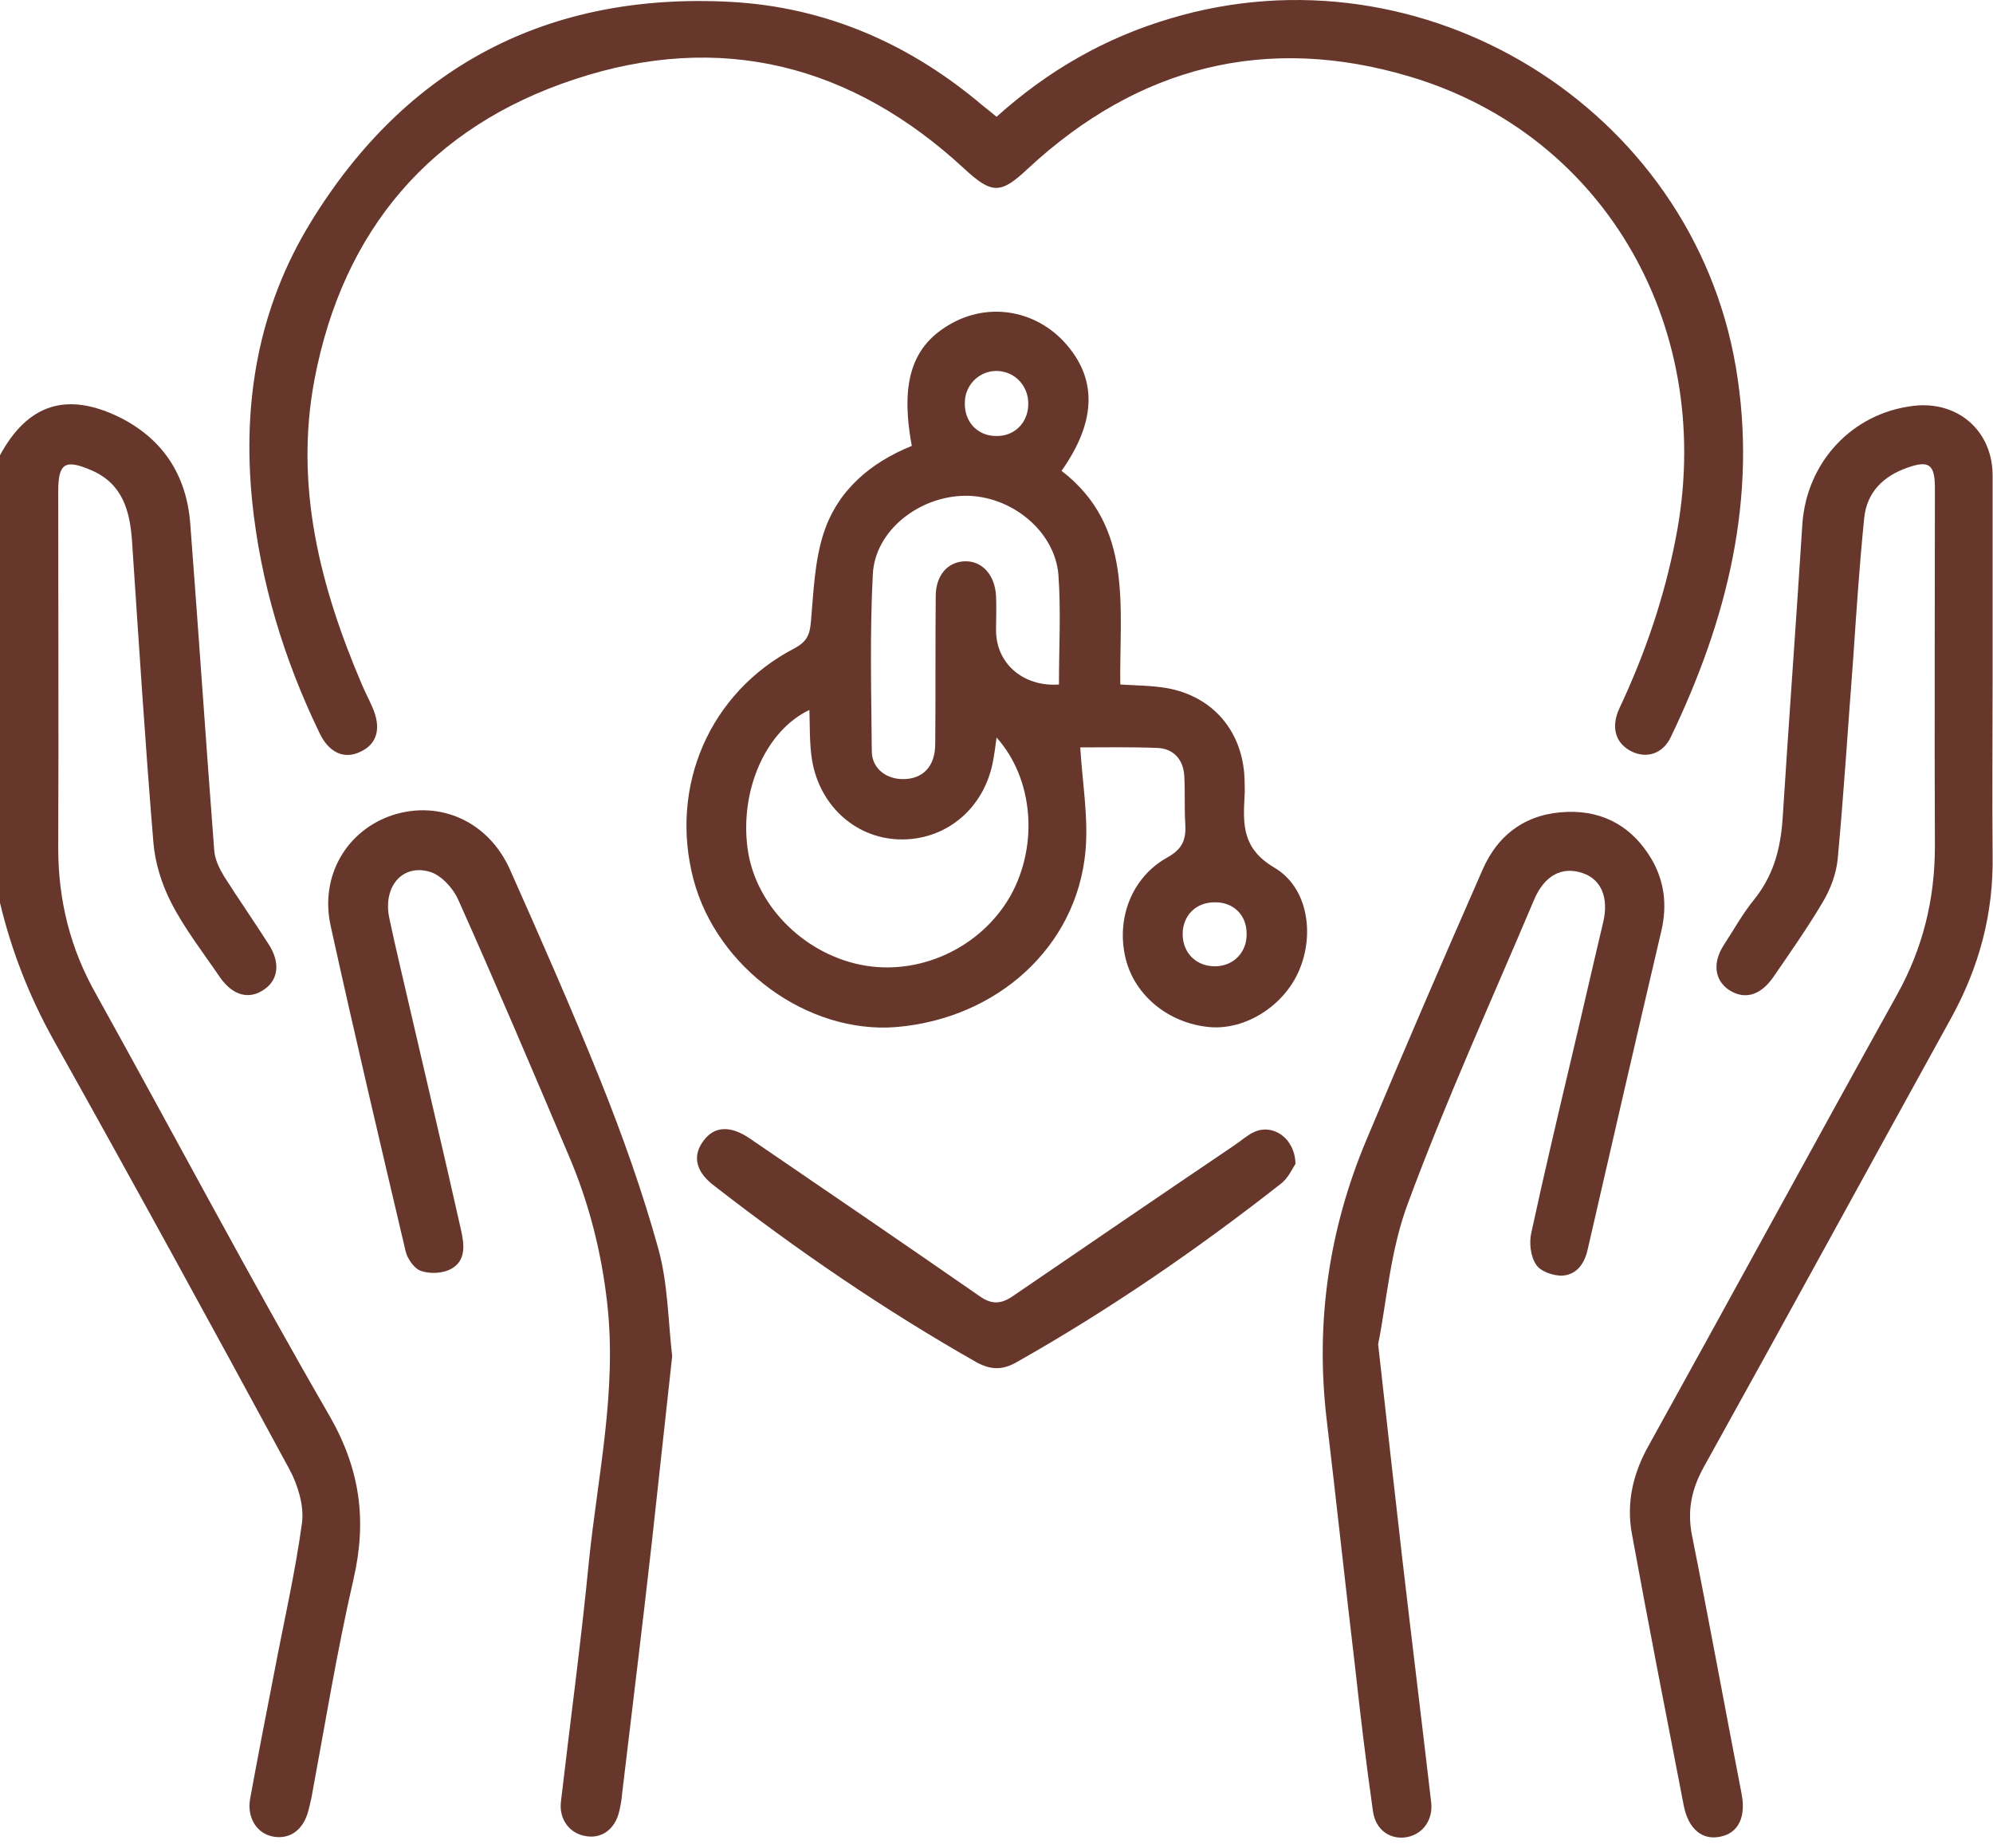
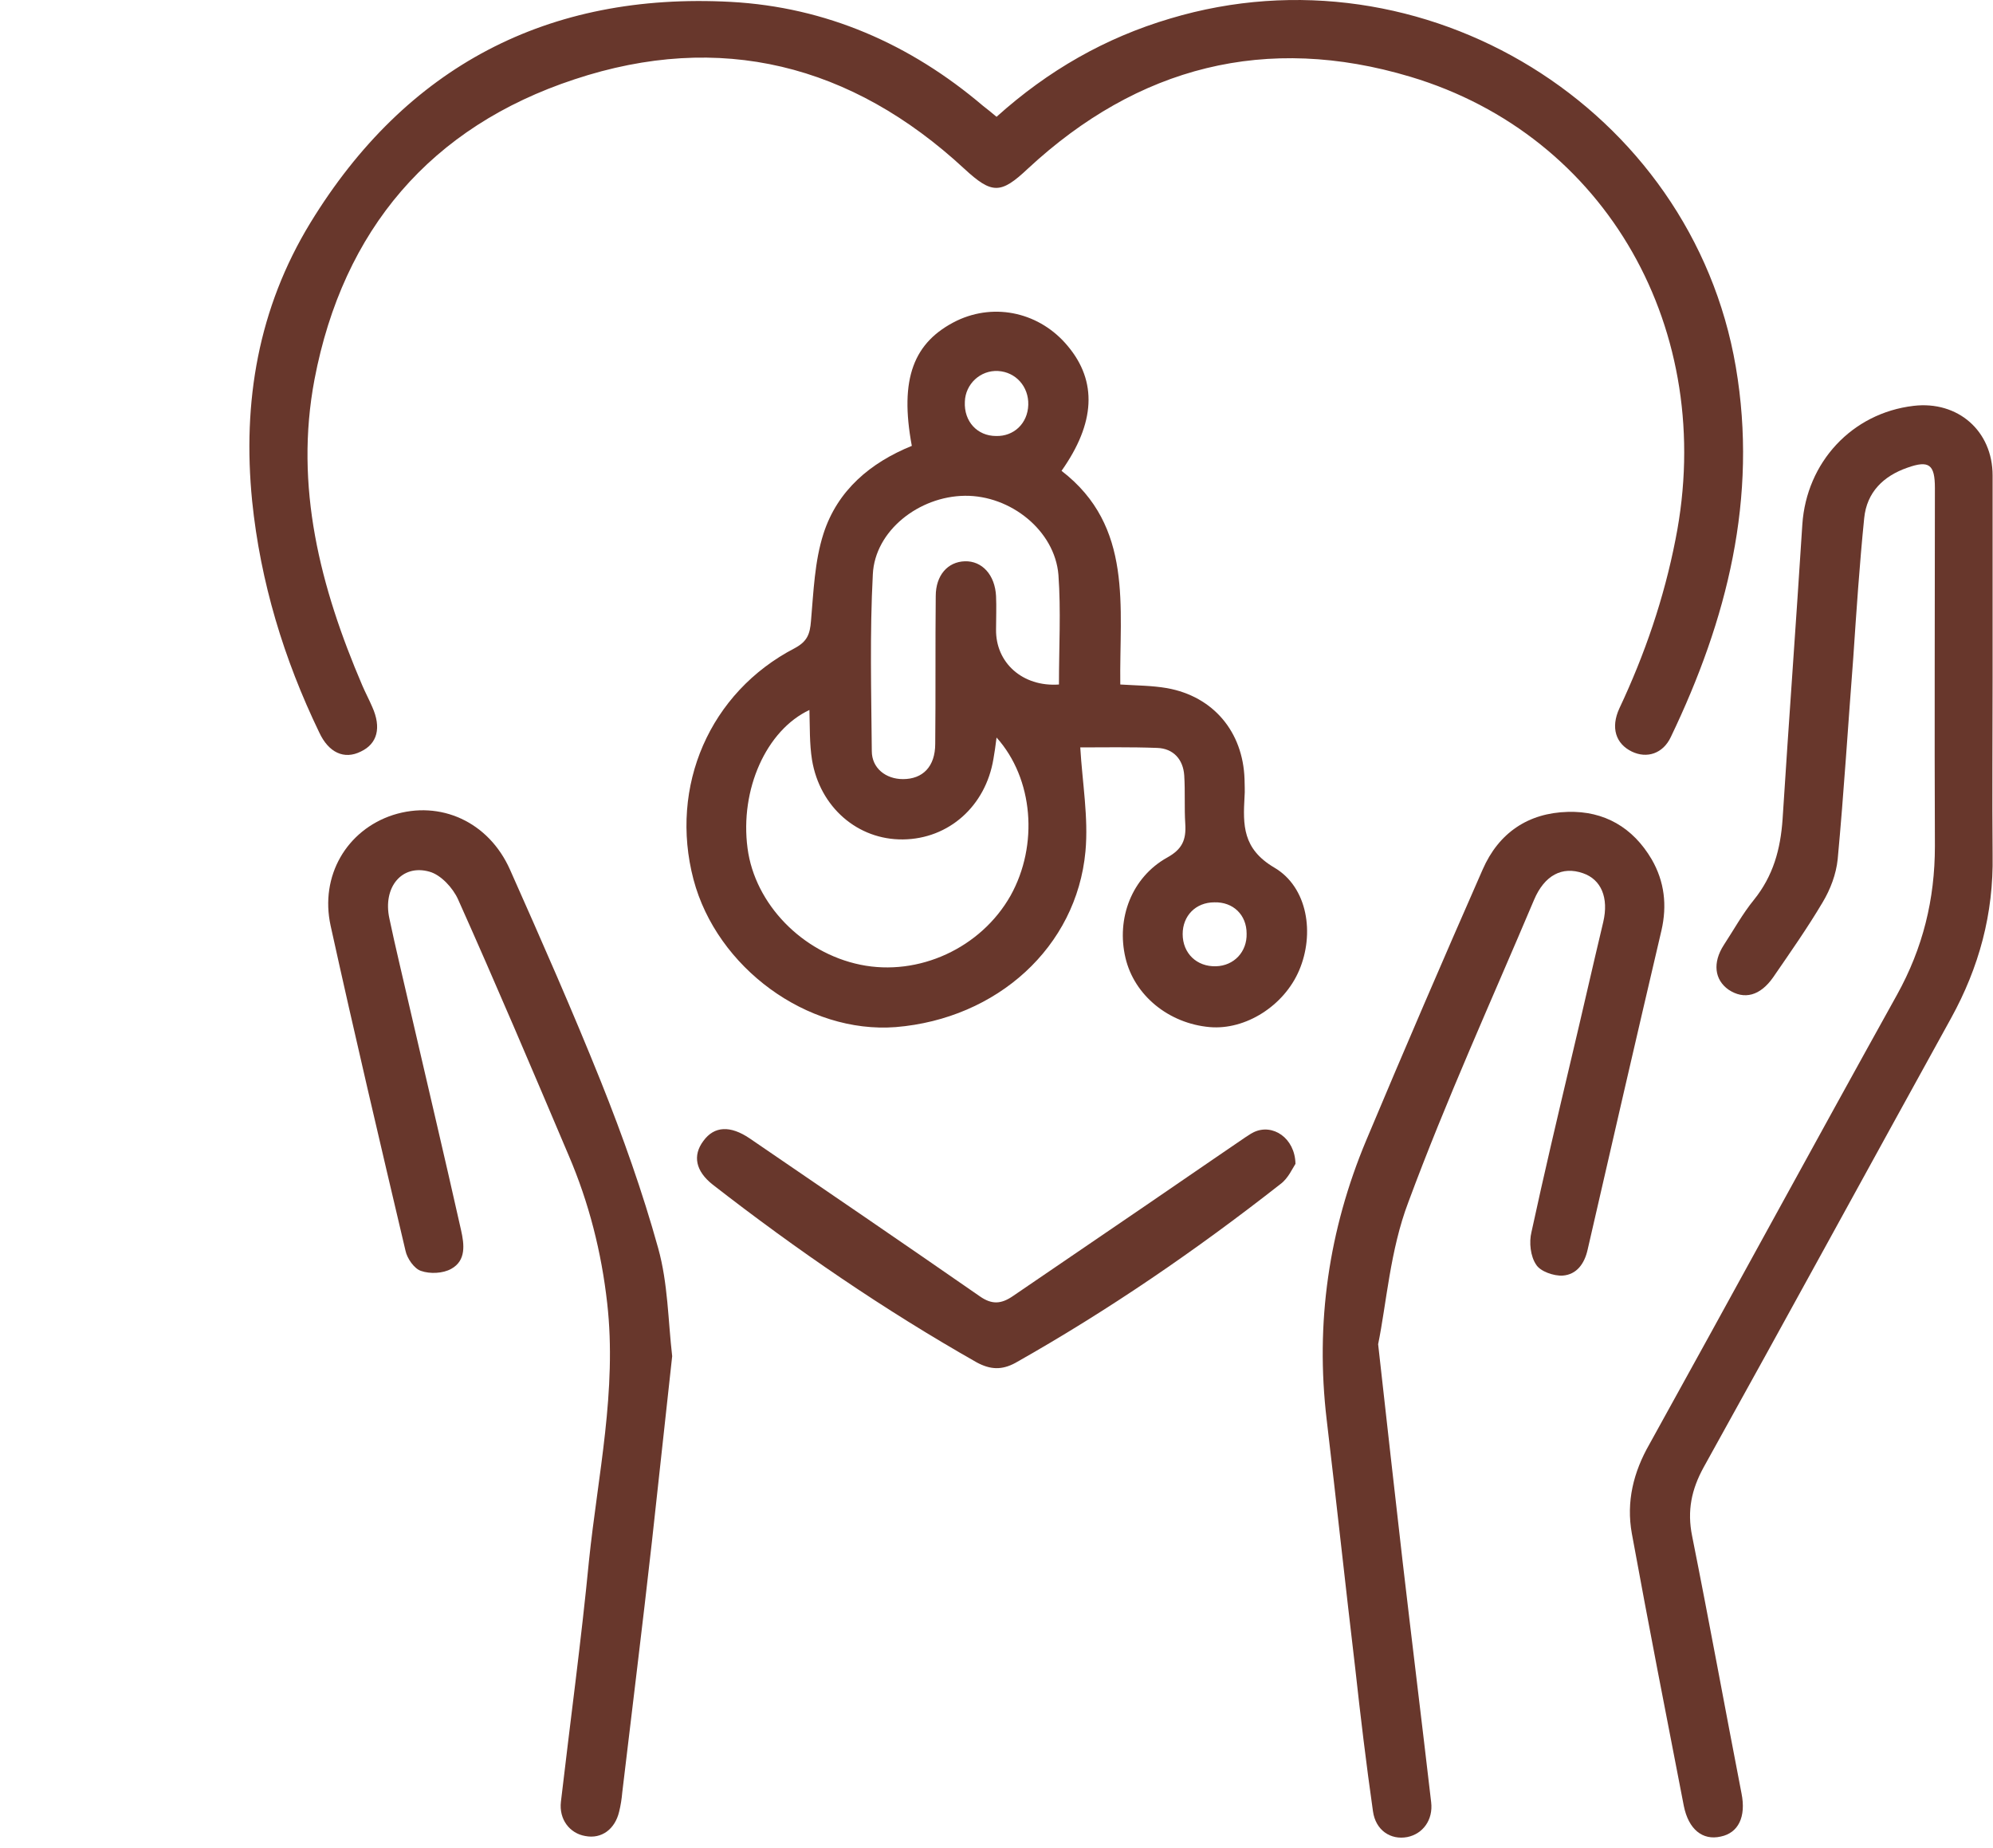
<svg xmlns="http://www.w3.org/2000/svg" width="137" height="127" viewBox="0 0 137 127" fill="none">
-   <path d="M0 31.292C1.894 27.79 4.574 26.896 8.219 28.683C11.221 30.184 12.829 32.685 13.079 36.009C13.651 43.477 14.151 50.946 14.723 58.415C14.759 59.058 15.08 59.701 15.402 60.237C16.402 61.809 17.474 63.346 18.475 64.918C19.261 66.133 19.154 67.313 18.189 67.992C17.153 68.742 16.009 68.456 15.116 67.17C13.973 65.49 12.686 63.846 11.757 62.024C11.114 60.773 10.649 59.272 10.542 57.879C9.97 50.982 9.541 44.12 9.077 37.224C8.934 35.115 8.434 33.257 6.289 32.328C4.467 31.542 4.002 31.828 4.002 33.793C4.002 41.941 4.038 50.124 4.002 58.272C4.002 61.881 4.824 65.204 6.611 68.349C11.971 77.998 17.117 87.753 22.656 97.33C24.765 101.011 25.229 104.513 24.3 108.551C23.156 113.518 22.334 118.593 21.405 123.596C21.334 123.917 21.262 124.203 21.191 124.489C20.834 125.811 19.904 126.454 18.761 126.24C17.653 126.026 16.974 124.954 17.189 123.667C17.725 120.737 18.296 117.806 18.868 114.876C19.511 111.481 20.298 108.087 20.762 104.656C20.905 103.477 20.476 102.083 19.904 101.011C14.544 91.112 9.148 81.249 3.645 71.422C2.001 68.456 0.786 65.347 0 62.06C0 51.804 0 41.548 0 31.292Z" fill="#68372C" />
  <path d="M62.679 30.648C61.822 26.038 62.787 23.501 65.788 22.036C68.433 20.785 71.506 21.5 73.4 23.787C75.437 26.217 75.294 29.076 72.971 32.364C77.938 36.187 76.938 41.726 77.009 47.051C78.153 47.122 79.189 47.122 80.225 47.301C83.406 47.873 85.443 50.303 85.55 53.554C85.55 53.948 85.586 54.341 85.55 54.77C85.443 56.699 85.407 58.343 87.587 59.63C89.91 60.987 90.374 64.204 89.302 66.705C88.266 69.135 85.621 70.815 83.156 70.6C80.333 70.35 77.974 68.42 77.367 65.847C76.723 63.132 77.796 60.308 80.225 58.95C81.262 58.379 81.548 57.736 81.476 56.628C81.405 55.52 81.476 54.412 81.405 53.304C81.333 52.197 80.654 51.446 79.546 51.41C77.688 51.339 75.83 51.375 74.258 51.375C74.401 53.805 74.829 56.199 74.615 58.522C74.008 65.097 68.54 70.028 61.572 70.6C55.497 71.065 49.279 66.526 47.671 60.451C45.991 54.055 48.779 47.587 54.639 44.549C55.497 44.085 55.675 43.584 55.747 42.691C55.925 40.654 55.997 38.581 56.605 36.688C57.569 33.686 59.856 31.792 62.679 30.648ZM68.504 50.696C68.433 51.303 68.361 51.732 68.29 52.161C67.754 55.413 65.217 57.664 62.072 57.7C58.963 57.736 56.354 55.484 55.818 52.232C55.64 51.124 55.675 49.945 55.64 48.802C52.674 50.195 50.851 54.269 51.387 58.307C51.888 62.131 55.139 65.49 59.142 66.312C63.144 67.134 67.432 65.168 69.469 61.559C71.399 58.093 71.041 53.519 68.504 50.696ZM72.793 47.051C72.793 44.478 72.936 41.976 72.757 39.511C72.507 36.473 69.469 34.043 66.325 34.079C63.18 34.114 60.142 36.473 59.999 39.475C59.785 43.513 59.892 47.587 59.928 51.625C59.928 52.804 60.893 53.554 62.072 53.554C63.43 53.554 64.288 52.697 64.288 51.124C64.323 47.73 64.288 44.37 64.323 40.976C64.323 39.546 65.145 38.617 66.325 38.581C67.504 38.546 68.397 39.511 68.469 40.976C68.504 41.726 68.469 42.477 68.469 43.263C68.433 45.55 70.291 47.229 72.793 47.051ZM70.684 27.825C70.72 26.574 69.826 25.574 68.612 25.502C67.397 25.431 66.36 26.396 66.325 27.611C66.253 28.969 67.182 29.969 68.469 29.969C69.684 30.005 70.648 29.112 70.684 27.825ZM83.477 62.024C82.191 62.024 81.297 62.953 81.297 64.204C81.297 65.526 82.262 66.455 83.585 66.419C84.835 66.383 85.729 65.419 85.693 64.168C85.693 62.881 84.764 61.988 83.477 62.024Z" fill="#68372C" />
  <path d="M68.504 8.028C72.042 4.847 75.973 2.596 80.44 1.274C97.843 -3.943 116.282 7.42 119.32 25.216C120.856 34.222 118.712 42.62 114.853 50.66C114.317 51.803 113.209 52.161 112.173 51.661C111.065 51.124 110.708 50.017 111.315 48.694C113.066 44.978 114.388 41.119 115.175 37.081C118.033 22.751 110.458 9.314 96.95 5.276C87.051 2.31 78.224 4.562 70.648 11.601C68.79 13.352 68.183 13.352 66.289 11.601C58.534 4.419 49.493 2.132 39.487 5.455C29.625 8.707 23.585 15.782 21.62 26.074C20.226 33.436 22.013 40.368 24.907 47.122C25.122 47.623 25.372 48.087 25.586 48.587C26.23 50.017 25.944 51.124 24.8 51.661C23.657 52.232 22.585 51.732 21.941 50.338C19.511 45.3 17.903 40.011 17.332 34.436C16.653 27.611 17.76 21.178 21.334 15.318C27.909 4.562 37.665 -0.549 50.244 0.13C56.783 0.488 62.572 3.025 67.575 7.277C67.861 7.492 68.111 7.706 68.504 8.028Z" fill="#68372C" />
  <path d="M136.973 46.586C136.973 50.66 136.937 54.698 136.973 58.772C137.044 62.81 136.044 66.491 134.114 69.993C128.432 80.284 122.822 90.576 117.104 100.868C116.282 102.369 115.961 103.834 116.318 105.585C117.497 111.481 118.569 117.378 119.713 123.274C120.035 124.882 119.499 125.99 118.284 126.24C117.033 126.526 116.068 125.74 115.746 124.132C114.531 117.878 113.316 111.66 112.173 105.406C111.78 103.226 112.28 101.19 113.388 99.26C119.07 89.004 124.68 78.676 130.398 68.385C132.184 65.168 133.006 61.809 133.006 58.164C132.971 49.945 133.006 41.762 133.006 33.543C133.006 31.935 132.613 31.613 131.112 32.149C129.469 32.721 128.325 33.829 128.146 35.615C127.825 38.796 127.61 42.012 127.396 45.193C127.039 49.802 126.753 54.448 126.324 59.058C126.217 60.094 125.824 61.13 125.288 62.024C124.251 63.775 123.072 65.454 121.893 67.17C120.999 68.456 119.892 68.742 118.82 68.027C117.855 67.348 117.712 66.169 118.498 64.954C119.177 63.918 119.784 62.81 120.571 61.845C121.893 60.201 122.393 58.379 122.536 56.306C122.965 49.552 123.465 42.798 123.894 36.044C124.18 31.792 127.289 28.397 131.541 27.897C134.579 27.539 136.973 29.612 136.973 32.685C136.973 37.295 136.973 41.941 136.973 46.586Z" fill="#68372C" />
  <path d="M46.206 93.221C45.741 97.509 45.276 101.726 44.812 105.978C44.169 111.732 43.454 117.449 42.775 123.203C42.739 123.631 42.668 124.096 42.561 124.525C42.275 125.74 41.346 126.419 40.238 126.204C39.166 126.026 38.415 125.061 38.558 123.846C39.202 118.307 39.952 112.804 40.488 107.265C41.095 101.404 42.418 95.579 41.739 89.576C41.346 86.074 40.488 82.679 39.094 79.427C36.593 73.531 34.091 67.634 31.483 61.81C31.125 61.023 30.303 60.13 29.517 59.916C27.623 59.38 26.301 60.988 26.766 63.132C27.194 65.169 27.695 67.206 28.159 69.243C29.339 74.353 30.553 79.463 31.697 84.573C31.912 85.538 32.054 86.645 31.018 87.217C30.446 87.539 29.553 87.575 28.945 87.36C28.481 87.217 27.981 86.503 27.873 85.966C26.122 78.534 24.371 71.101 22.727 63.632C21.977 60.202 23.835 57.057 27.016 56.02C30.268 54.984 33.591 56.485 35.056 59.773C37.2 64.597 39.344 69.457 41.31 74.353C42.811 78.105 44.169 81.928 45.241 85.788C45.92 88.218 45.92 90.755 46.206 93.221Z" fill="#68372C" />
  <path d="M94.734 92.398C95.341 97.902 95.877 102.583 96.413 107.3C97.057 112.839 97.736 118.342 98.379 123.881C98.522 125.096 97.807 126.061 96.735 126.275C95.592 126.49 94.555 125.811 94.377 124.489C93.912 121.237 93.519 117.949 93.162 114.697C92.483 108.98 91.875 103.298 91.196 97.58C90.41 90.933 91.339 84.537 93.912 78.39C96.521 72.172 99.201 65.954 101.917 59.772C103.025 57.235 105.061 55.877 107.777 55.806C110.279 55.734 112.244 56.878 113.531 59.058C114.424 60.594 114.603 62.238 114.21 63.953C112.494 71.279 110.815 78.569 109.135 85.895C108.921 86.859 108.385 87.61 107.42 87.681C106.812 87.717 105.883 87.396 105.597 86.931C105.204 86.359 105.097 85.394 105.276 84.68C106.134 80.713 107.063 76.782 107.992 72.851C108.742 69.707 109.457 66.526 110.207 63.382C110.6 61.702 110.064 60.451 108.814 60.022C107.384 59.522 106.169 60.165 105.455 61.845C102.524 68.778 99.415 75.603 96.807 82.643C95.556 85.93 95.306 89.611 94.734 92.398Z" fill="#68372C" />
-   <path d="M89.052 79.999C88.838 80.32 88.552 80.999 88.016 81.392C82.227 85.931 76.187 90.076 69.791 93.685C68.862 94.186 68.076 94.15 67.146 93.65C60.785 90.04 54.782 85.931 48.993 81.428C47.814 80.499 47.599 79.427 48.35 78.426C49.1 77.39 50.208 77.354 51.53 78.248C56.819 81.857 62.108 85.466 67.361 89.111C68.183 89.683 68.826 89.647 69.648 89.075C74.722 85.609 79.797 82.143 84.871 78.712C85.3 78.426 85.729 78.033 86.193 77.819C87.48 77.211 89.016 78.212 89.052 79.999Z" fill="#68372C" />
+   <path d="M89.052 79.999C88.838 80.32 88.552 80.999 88.016 81.392C82.227 85.931 76.187 90.076 69.791 93.685C68.862 94.186 68.076 94.15 67.146 93.65C60.785 90.04 54.782 85.931 48.993 81.428C47.814 80.499 47.599 79.427 48.35 78.426C49.1 77.39 50.208 77.354 51.53 78.248C56.819 81.857 62.108 85.466 67.361 89.111C68.183 89.683 68.826 89.647 69.648 89.075C85.3 78.426 85.729 78.033 86.193 77.819C87.48 77.211 89.016 78.212 89.052 79.999Z" fill="#68372C" />
</svg>